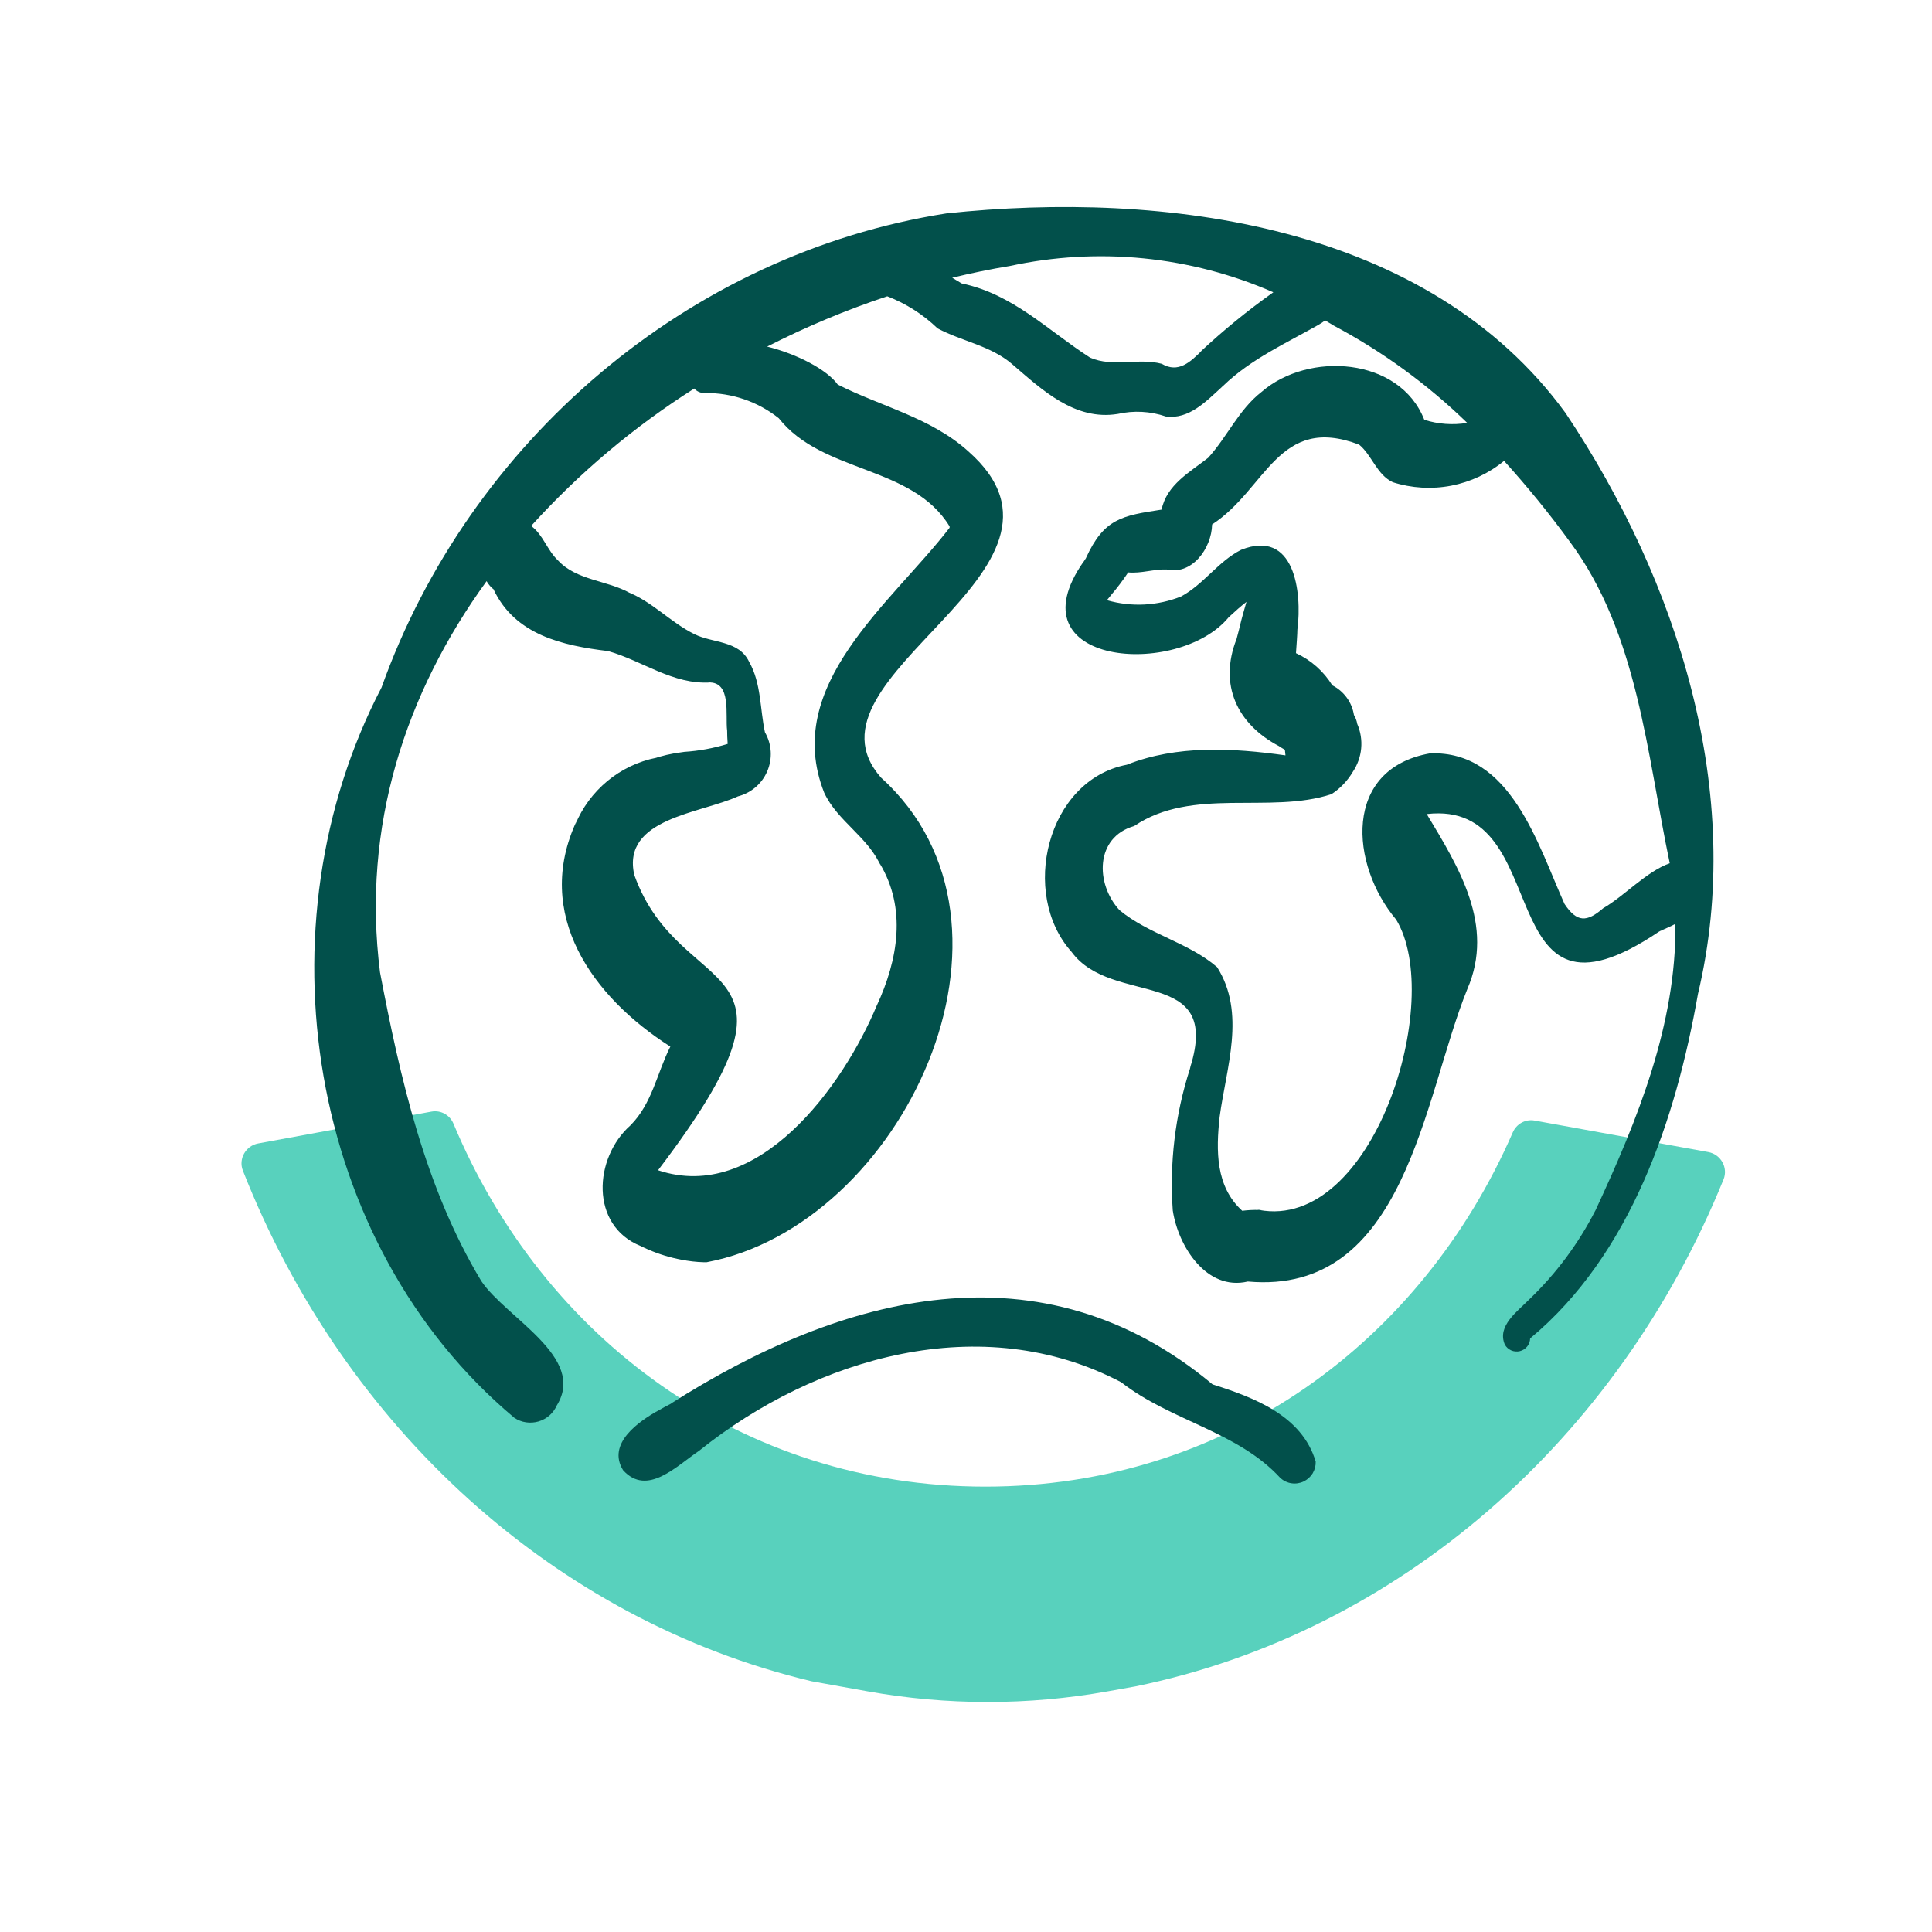
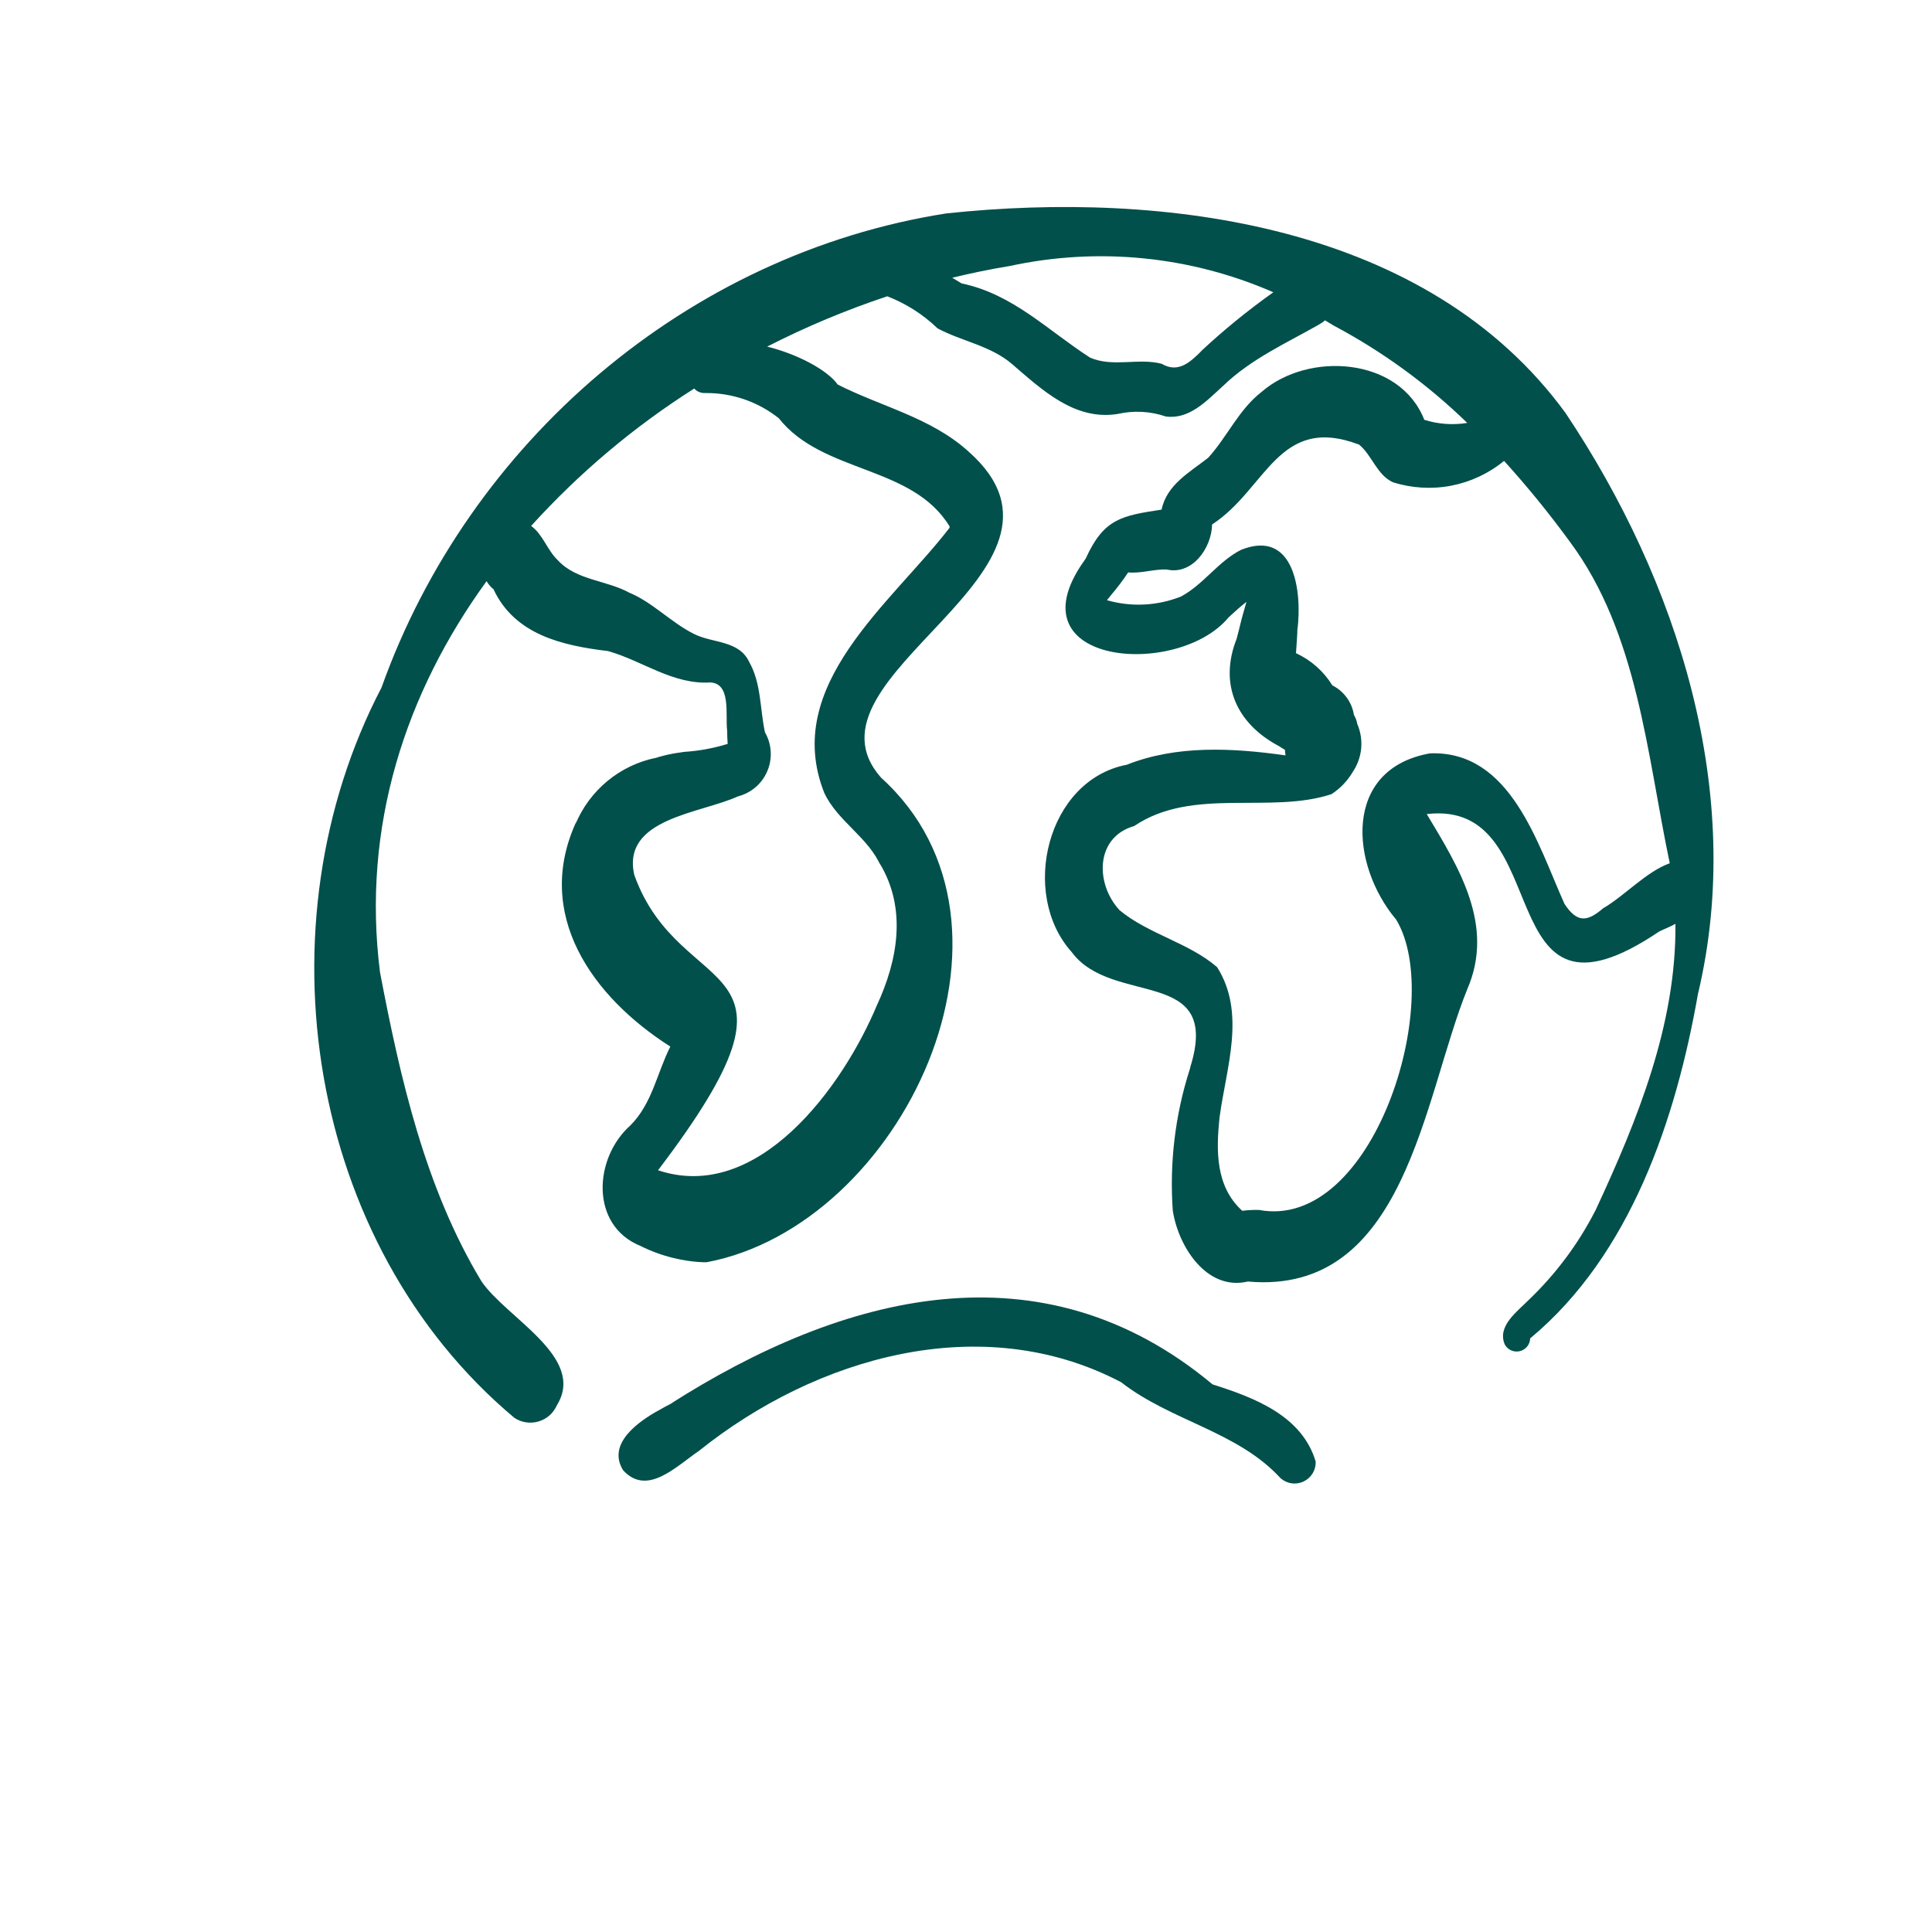
<svg xmlns="http://www.w3.org/2000/svg" width="50" height="50" viewBox="0 0 50 50" fill="none">
-   <path fill-rule="evenodd" clip-rule="evenodd" d="M25.5 38.474C19.179 38.474 14.053 34.624 11.736 29.081C11.642 28.856 11.408 28.724 11.167 28.768L6.682 29.592C6.361 29.651 6.166 29.991 6.285 30.294C8.9 36.944 14.363 41.928 21.004 43.511L22.451 43.771C24.503 44.139 26.604 44.14 28.655 43.774L29.383 43.644C36.217 42.244 41.874 37.248 44.605 30.524C44.729 30.218 44.534 29.874 44.209 29.815L39.715 29C39.477 28.957 39.246 29.086 39.15 29.307C36.79 34.726 31.732 38.474 25.5 38.474" fill="#58D1BD" />
  <path d="M40.517 10.69C36.95 5.797 30.127 4.924 24.491 5.523C17.794 6.573 12.141 11.438 9.874 17.793C6.664 23.941 7.94 32.19 13.311 36.693C13.402 36.754 13.505 36.794 13.614 36.81C13.722 36.826 13.833 36.818 13.938 36.787C14.043 36.756 14.14 36.702 14.222 36.63C14.304 36.557 14.369 36.467 14.413 36.367C15.181 35.121 13.095 34.107 12.456 33.154C11 30.738 10.359 27.911 9.835 25.165C9.356 21.386 10.498 17.925 12.593 15.04C12.644 15.13 12.714 15.208 12.797 15.27L12.773 15.253C13.327 16.431 14.556 16.708 15.739 16.85C16.637 17.105 17.412 17.723 18.391 17.662C18.37 17.662 18.351 17.662 18.33 17.662C18.941 17.635 18.767 18.502 18.818 18.908V18.882C18.818 19.005 18.823 19.129 18.832 19.252C18.468 19.364 18.092 19.434 17.712 19.458L17.78 19.448L17.637 19.469C17.379 19.501 17.125 19.559 16.88 19.644C16.913 19.632 16.946 19.622 16.98 19.611C16.515 19.706 16.082 19.913 15.717 20.215C15.352 20.518 15.067 20.905 14.887 21.343C14.9 21.308 14.914 21.272 14.927 21.238C13.791 23.658 15.332 25.803 17.348 27.085C16.999 27.777 16.881 28.555 16.316 29.124C15.362 29.97 15.266 31.716 16.578 32.246C16.847 32.38 17.129 32.484 17.421 32.555L17.403 32.551C17.488 32.572 17.575 32.589 17.661 32.607C17.648 32.604 17.635 32.6 17.621 32.598C17.819 32.638 18.02 32.662 18.221 32.667H18.208C18.234 32.667 18.26 32.667 18.286 32.667C23.35 31.716 27.032 23.949 22.802 20.126C20.469 17.485 28.576 14.779 25.06 11.681C24.096 10.809 22.812 10.526 21.68 9.952C21.407 9.571 20.635 9.164 19.854 8.97C20.856 8.458 21.895 8.023 22.962 7.668C23.447 7.855 23.89 8.138 24.265 8.499C24.896 8.836 25.637 8.944 26.193 9.423C26.968 10.088 27.814 10.893 28.926 10.713C29.34 10.619 29.771 10.642 30.172 10.779C30.772 10.86 31.216 10.385 31.622 10.016L31.612 10.024C31.628 10.01 31.644 9.995 31.66 9.98L31.658 9.983C32.379 9.285 33.305 8.874 34.167 8.382C34.155 8.388 34.143 8.393 34.132 8.4C34.189 8.37 34.243 8.334 34.291 8.29C34.36 8.336 34.433 8.371 34.501 8.418C35.772 9.092 36.941 9.943 37.972 10.945C37.601 11.006 37.22 10.978 36.861 10.865C36.223 9.24 33.86 9.088 32.649 10.143C32.059 10.601 31.76 11.306 31.267 11.848C30.792 12.22 30.192 12.546 30.062 13.189C29.037 13.346 28.572 13.417 28.104 14.443C28.108 14.436 28.113 14.431 28.117 14.425C28.091 14.462 28.067 14.502 28.042 14.54V14.536C26.161 17.224 30.49 17.564 31.8 15.973L31.797 15.976C31.811 15.965 31.822 15.952 31.834 15.942L31.832 15.944C31.969 15.818 32.11 15.69 32.258 15.577C32.199 15.785 32.138 15.989 32.088 16.202C32.05 16.37 32 16.533 31.959 16.702C31.973 16.647 31.987 16.593 32.001 16.539C31.539 17.72 32.012 18.736 33.099 19.309C33.149 19.343 33.2 19.375 33.253 19.404C33.257 19.452 33.261 19.501 33.268 19.549C31.897 19.355 30.452 19.279 29.163 19.791C27.089 20.187 26.387 23.133 27.731 24.634C28.782 26.068 31.627 24.988 30.803 27.622C30.812 27.589 30.82 27.556 30.829 27.523C30.817 27.572 30.803 27.622 30.792 27.673V27.67C30.412 28.854 30.263 30.1 30.352 31.34C30.352 31.337 30.352 31.334 30.352 31.331C30.492 32.254 31.226 33.417 32.293 33.166C36.382 33.531 36.832 28.416 37.974 25.598C38.691 23.945 37.753 22.447 36.924 21.068C40.349 20.667 38.469 27.131 42.953 24.099C42.962 24.093 42.97 24.089 42.979 24.082L42.975 24.085L43.003 24.066C42.988 24.077 42.973 24.087 42.958 24.098C42.958 24.098 42.958 24.098 42.955 24.098L42.938 24.109C43.077 24.039 43.226 23.985 43.36 23.909C43.385 26.51 42.382 28.979 41.287 31.333V31.33C40.846 32.193 40.263 32.974 39.562 33.643C39.267 33.943 38.739 34.318 38.944 34.796C38.98 34.864 39.039 34.917 39.109 34.948C39.179 34.979 39.258 34.986 39.333 34.968C39.407 34.95 39.474 34.908 39.523 34.848C39.571 34.789 39.598 34.715 39.6 34.638C42.203 32.473 43.372 28.964 43.943 25.724C45.184 20.518 43.418 15.03 40.517 10.69ZM18.25 10.172C18.941 10.164 19.614 10.394 20.155 10.824C21.291 12.262 23.603 12.03 24.575 13.623C24.575 13.634 24.575 13.647 24.575 13.658C23.071 15.614 20.23 17.729 21.33 20.515C21.674 21.259 22.484 21.669 22.803 22.433C22.789 22.4 22.775 22.368 22.762 22.336C23.474 23.51 23.24 24.841 22.689 26.029C22.692 26.023 22.694 26.017 22.696 26.011C21.818 28.119 19.616 31.153 17.03 30.286C21.374 24.574 17.622 26.012 16.415 22.643C16.083 21.171 18.138 21.056 19.112 20.604L19.079 20.615C19.25 20.574 19.41 20.494 19.544 20.381C19.679 20.268 19.786 20.125 19.855 19.963C19.925 19.802 19.956 19.627 19.946 19.451C19.936 19.275 19.885 19.105 19.797 18.952C19.666 18.346 19.703 17.682 19.388 17.129C19.124 16.569 18.45 16.65 17.97 16.411C17.346 16.103 16.871 15.558 16.212 15.308L16.304 15.348C15.71 15.014 14.919 15.023 14.442 14.504C14.161 14.242 14.056 13.837 13.746 13.611C14.987 12.241 16.406 11.045 17.967 10.055C18.002 10.095 18.046 10.126 18.095 10.146C18.144 10.166 18.197 10.175 18.25 10.171V10.172ZM31.064 9.107L31.107 9.07C30.807 9.37 30.494 9.668 30.065 9.415C29.458 9.256 28.806 9.513 28.212 9.256C27.12 8.554 26.215 7.611 24.887 7.335C24.806 7.285 24.725 7.236 24.643 7.188C25.139 7.068 25.636 6.965 26.133 6.884C28.421 6.389 30.808 6.626 32.954 7.564C32.29 8.035 31.659 8.55 31.064 9.106V9.107ZM41.487 23.508C41.067 23.869 40.812 23.878 40.49 23.395C39.794 21.85 39.099 19.416 37.007 19.497C34.748 19.899 34.934 22.373 36.133 23.8C37.397 25.886 35.545 31.868 32.582 31.313C32.437 31.31 32.292 31.317 32.149 31.335V31.335C31.458 30.708 31.469 29.779 31.564 28.905C31.735 27.63 32.252 26.219 31.499 25.03C30.763 24.394 29.72 24.176 28.972 23.554C28.344 22.873 28.339 21.667 29.352 21.378C30.861 20.358 32.861 21.078 34.459 20.553C34.685 20.406 34.874 20.208 35.011 19.975C35.132 19.794 35.207 19.586 35.227 19.369C35.247 19.152 35.212 18.933 35.125 18.733C35.112 18.652 35.083 18.574 35.04 18.503C35.014 18.34 34.95 18.186 34.853 18.053C34.756 17.92 34.629 17.812 34.481 17.737C34.256 17.373 33.929 17.083 33.54 16.904C33.553 16.682 33.575 16.461 33.578 16.239V16.294C33.7 15.315 33.503 13.679 32.12 14.229C31.529 14.527 31.153 15.121 30.566 15.437C29.955 15.681 29.28 15.715 28.647 15.533C28.687 15.483 28.729 15.433 28.769 15.383C28.762 15.391 28.755 15.4 28.747 15.409C28.909 15.22 29.059 15.022 29.197 14.814C29.535 14.846 29.867 14.724 30.198 14.739C30.185 14.736 30.172 14.733 30.16 14.73C30.841 14.915 31.358 14.19 31.369 13.573C32.778 12.658 33.081 10.712 35.174 11.507C35.507 11.78 35.631 12.286 36.046 12.48C36.533 12.635 37.053 12.666 37.556 12.57C38.058 12.473 38.529 12.253 38.925 11.928C39.529 12.594 40.097 13.292 40.627 14.019C42.39 16.39 42.621 19.52 43.213 22.341C42.609 22.555 42.037 23.191 41.487 23.507V23.508Z" fill="#02504B" />
-   <path d="M17.547 19.479C17.576 19.474 17.607 19.47 17.637 19.466H17.641C17.61 19.469 17.579 19.475 17.547 19.479Z" fill="#02504B" />
-   <path d="M32.539 31.304C32.553 31.307 32.567 31.307 32.581 31.31C32.603 31.31 32.623 31.306 32.645 31.306L32.539 31.304Z" fill="#02504B" />
  <path d="M18.098 37.544C18.135 37.519 18.177 37.493 18.218 37.469C18.179 37.491 18.139 37.516 18.098 37.544Z" fill="#02504B" />
  <path d="M31.381 35.828C26.955 32.132 21.814 33.485 17.343 36.337C17.375 36.322 17.408 36.307 17.44 36.292C17.274 36.37 17.113 36.458 16.957 36.554C16.99 36.534 17.023 36.514 17.055 36.493C16.526 36.787 15.699 37.361 16.126 38.05C16.754 38.739 17.512 37.935 18.099 37.542L18.091 37.547C21.12 35.121 25.41 33.878 29.015 35.772C30.304 36.778 32.029 37.043 33.139 38.254C33.219 38.325 33.318 38.372 33.424 38.387C33.53 38.403 33.639 38.387 33.736 38.341C33.833 38.295 33.915 38.222 33.971 38.131C34.026 38.039 34.054 37.933 34.05 37.826C33.697 36.637 32.459 36.169 31.381 35.828Z" fill="#02504B" />
</svg>